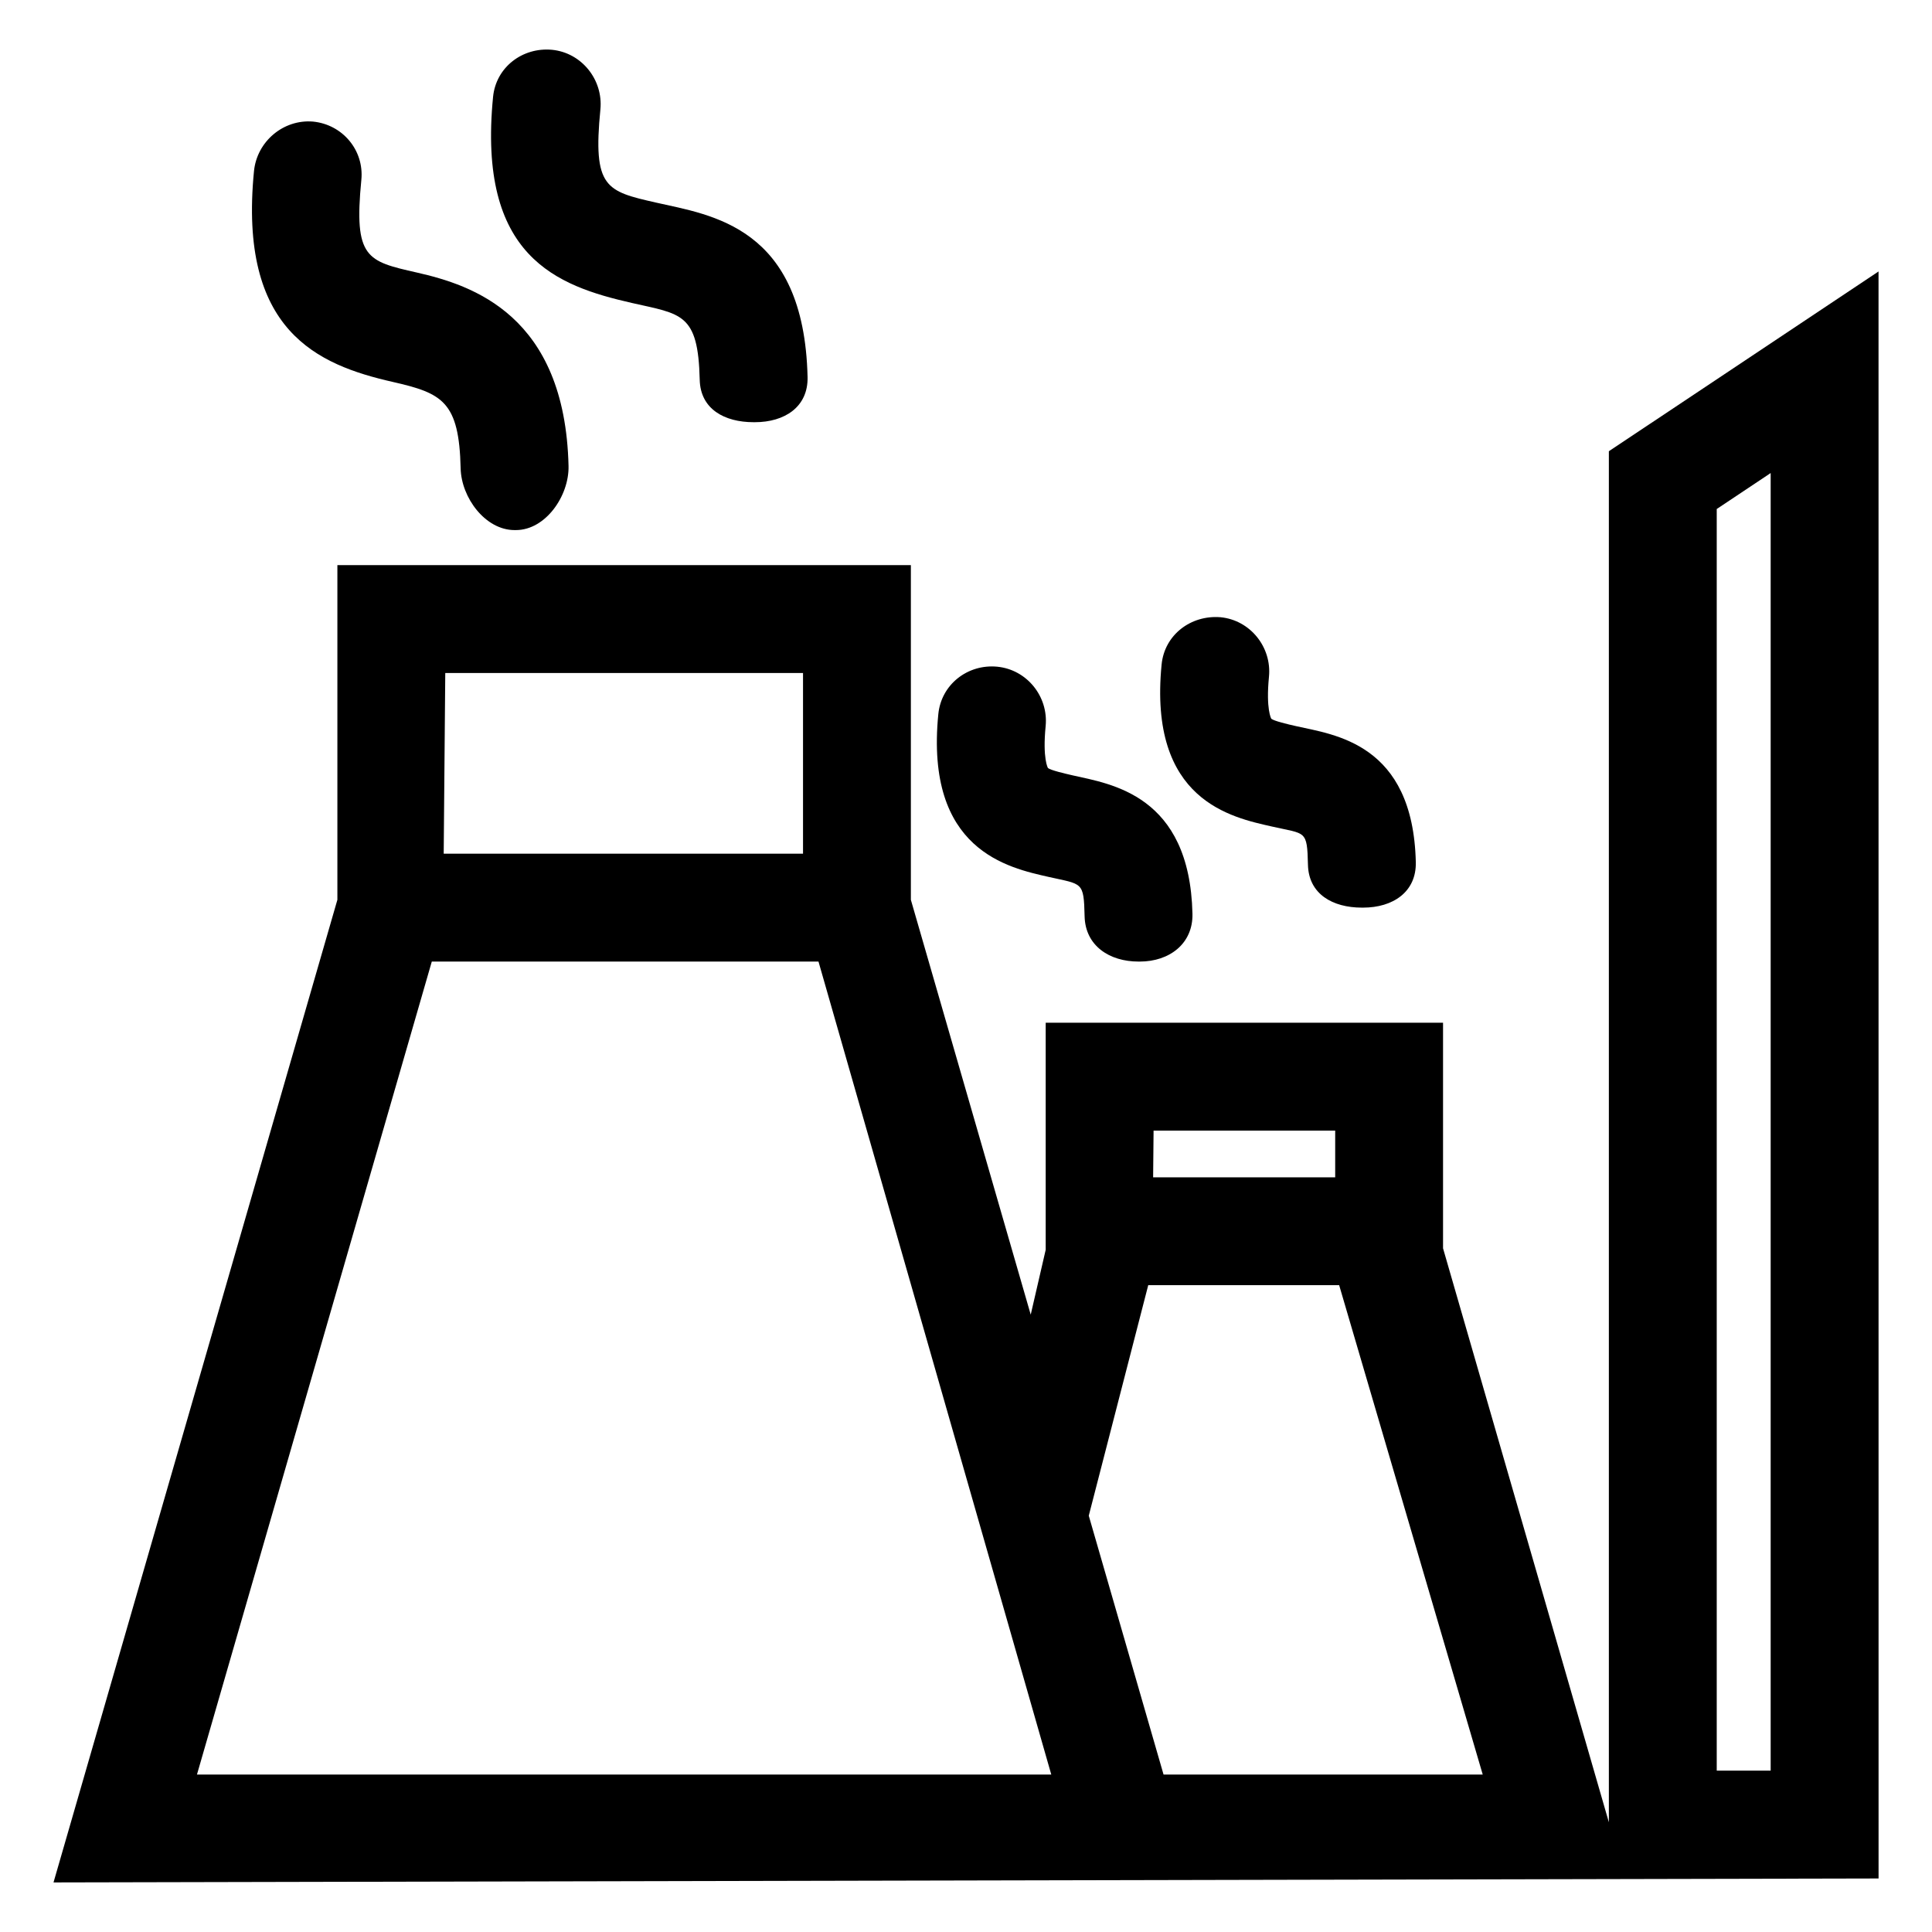
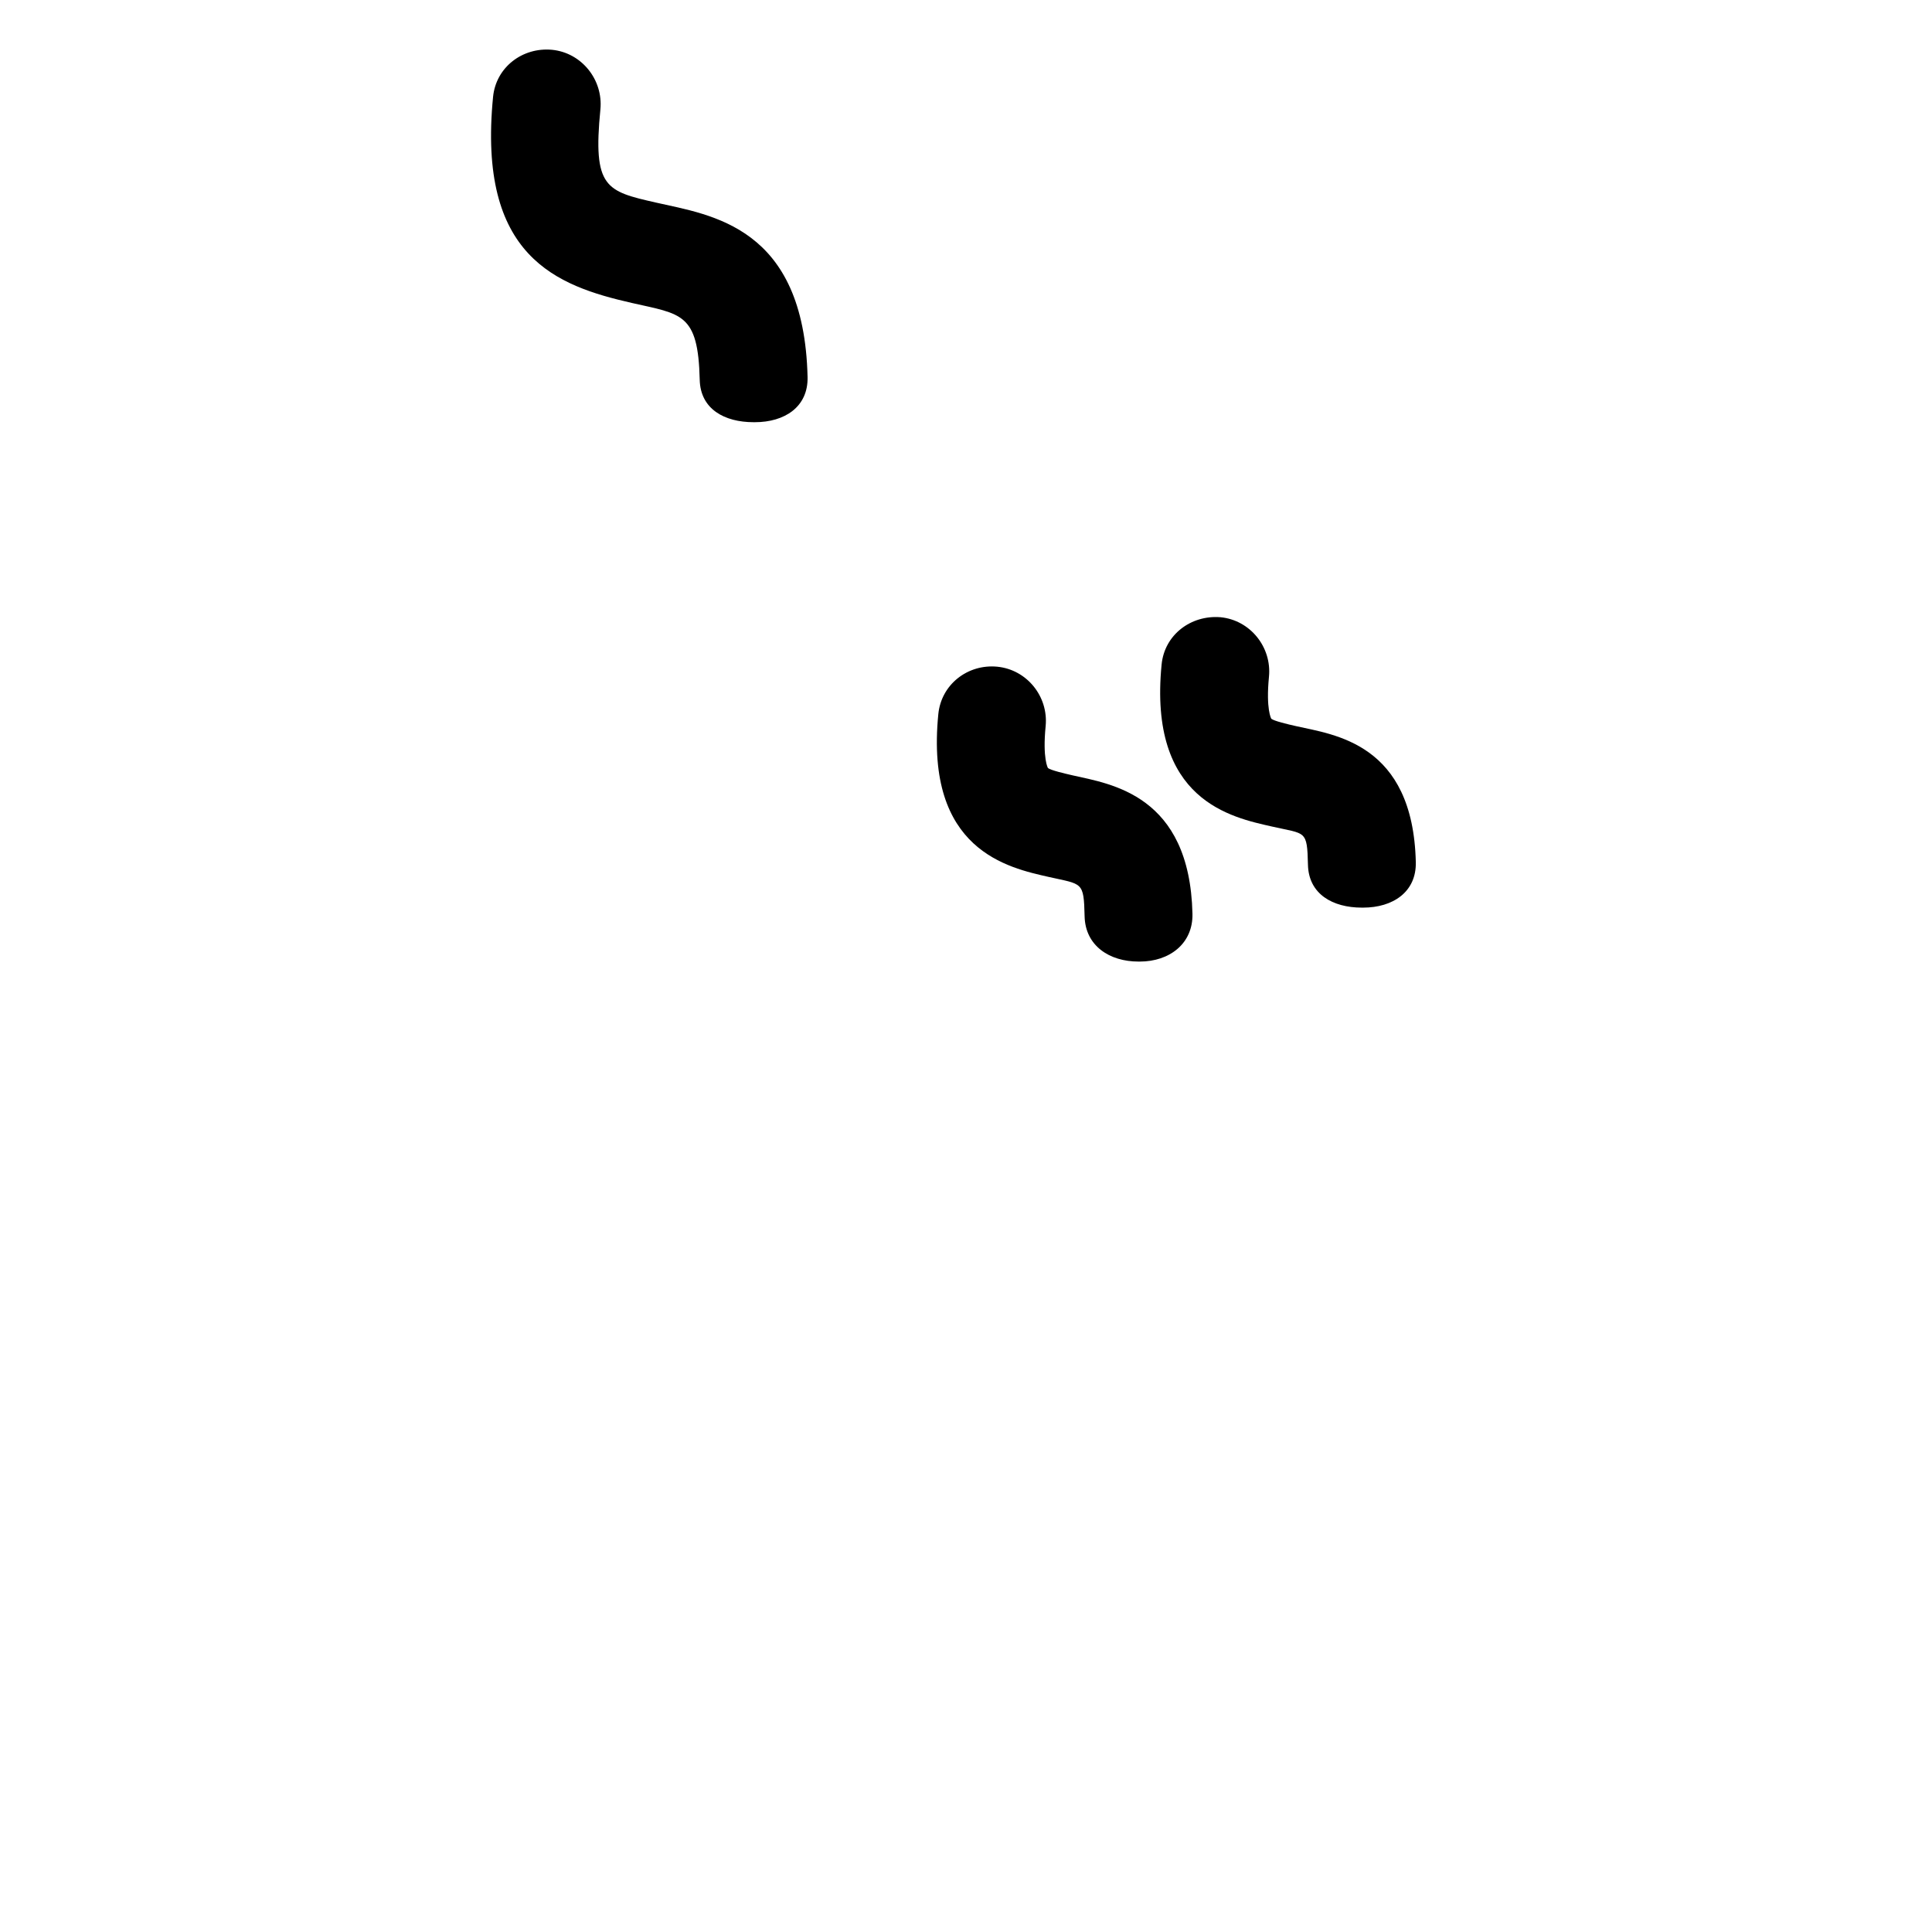
<svg xmlns="http://www.w3.org/2000/svg" fill="#000000" width="800px" height="800px" version="1.1" viewBox="144 144 512 512">
  <g>
-     <path d="m248.11 245.22c13.133 2.988 17.559 5.188 17.965 22.902 0.18 7.773 6.543 16.355 14.289 16.355h0.344c7.883 0 14.141-9.082 13.961-16.984-0.938-39.992-25.527-47.934-40.215-51.27-13.191-3.004-16.738-3.723-14.695-24.535 0.781-7.859-4.969-14.699-12.82-15.469-7.848-0.641-14.848 5.269-15.629 13.129-4.168 42.348 16.809 51.336 36.801 55.871z" />
    <path d="m311.46 224.29c13.133 2.988 17.559 2.641 17.973 20.348 0.18 7.773 6.539 11.25 14.289 11.25h0.332c7.894 0 14.141-4.062 13.961-11.965-0.926-39.992-25.523-42.91-40.215-46.246-13.191-3.004-16.738-3.894-14.688-24.691 0.766-7.844-4.969-15.023-12.828-15.789-7.824-0.727-14.852 4.629-15.617 12.488-4.172 42.344 16.805 50.059 36.793 54.605z" />
    <path d="m421.94 376.4c8.934 2.023 9.273 1.125 9.492 10.434 0.18 7.773 6.543 11.992 14.277 11.992h0.344c7.894 0 14.141-4.777 13.961-12.676-0.73-31.574-21.668-34.379-31.734-36.668-2.309-0.527-5.809-1.355-6.559-1.945-0.016-0.031-1.465-2.465-0.613-11.113 0.766-7.844-4.969-14.973-12.828-15.742-7.848-0.754-14.852 4.727-15.617 12.582-3.57 36.164 18.617 40.711 29.277 43.137z" />
    <path d="m481.13 363.05c8.926 2.039 9.273 0.812 9.492 10.121 0.18 7.773 6.543 11.359 14.277 11.359h0.344c7.894 0 14.141-4.152 13.961-12.051-0.734-31.574-21.668-33.762-31.734-36.047-2.316-0.52-5.809-1.352-6.559-1.953-0.016-0.016-1.465-2.484-0.621-11.125 0.777-7.859-4.969-15.012-12.82-15.781-7.859-0.645-14.852 4.644-15.629 12.504-3.566 36.168 18.621 40.559 29.289 42.973z" />
-     <path d="m641.83 215.94-71.465 47.641v363.34l-43.945-152.11v-59.781h-105.3v60.176l-3.969 17.191-31.762-109.94v-88.695h-151.98v88.691l-75.23 260.41 483.66-1.047zm-192.12 227.68h48.129v12.383h-48.25zm-187.71-121.27h94.809v47.891h-95.223zm-65.805 291.93 62.234-215.45h102.48l61.691 215.45zm256.16 0-19.82-68.605 15.758-61.086h50.598l38.047 129.69h-84.582zm160.89-1.047h-14.293v-334.34l14.293-9.531z" />
  </g>
</svg>